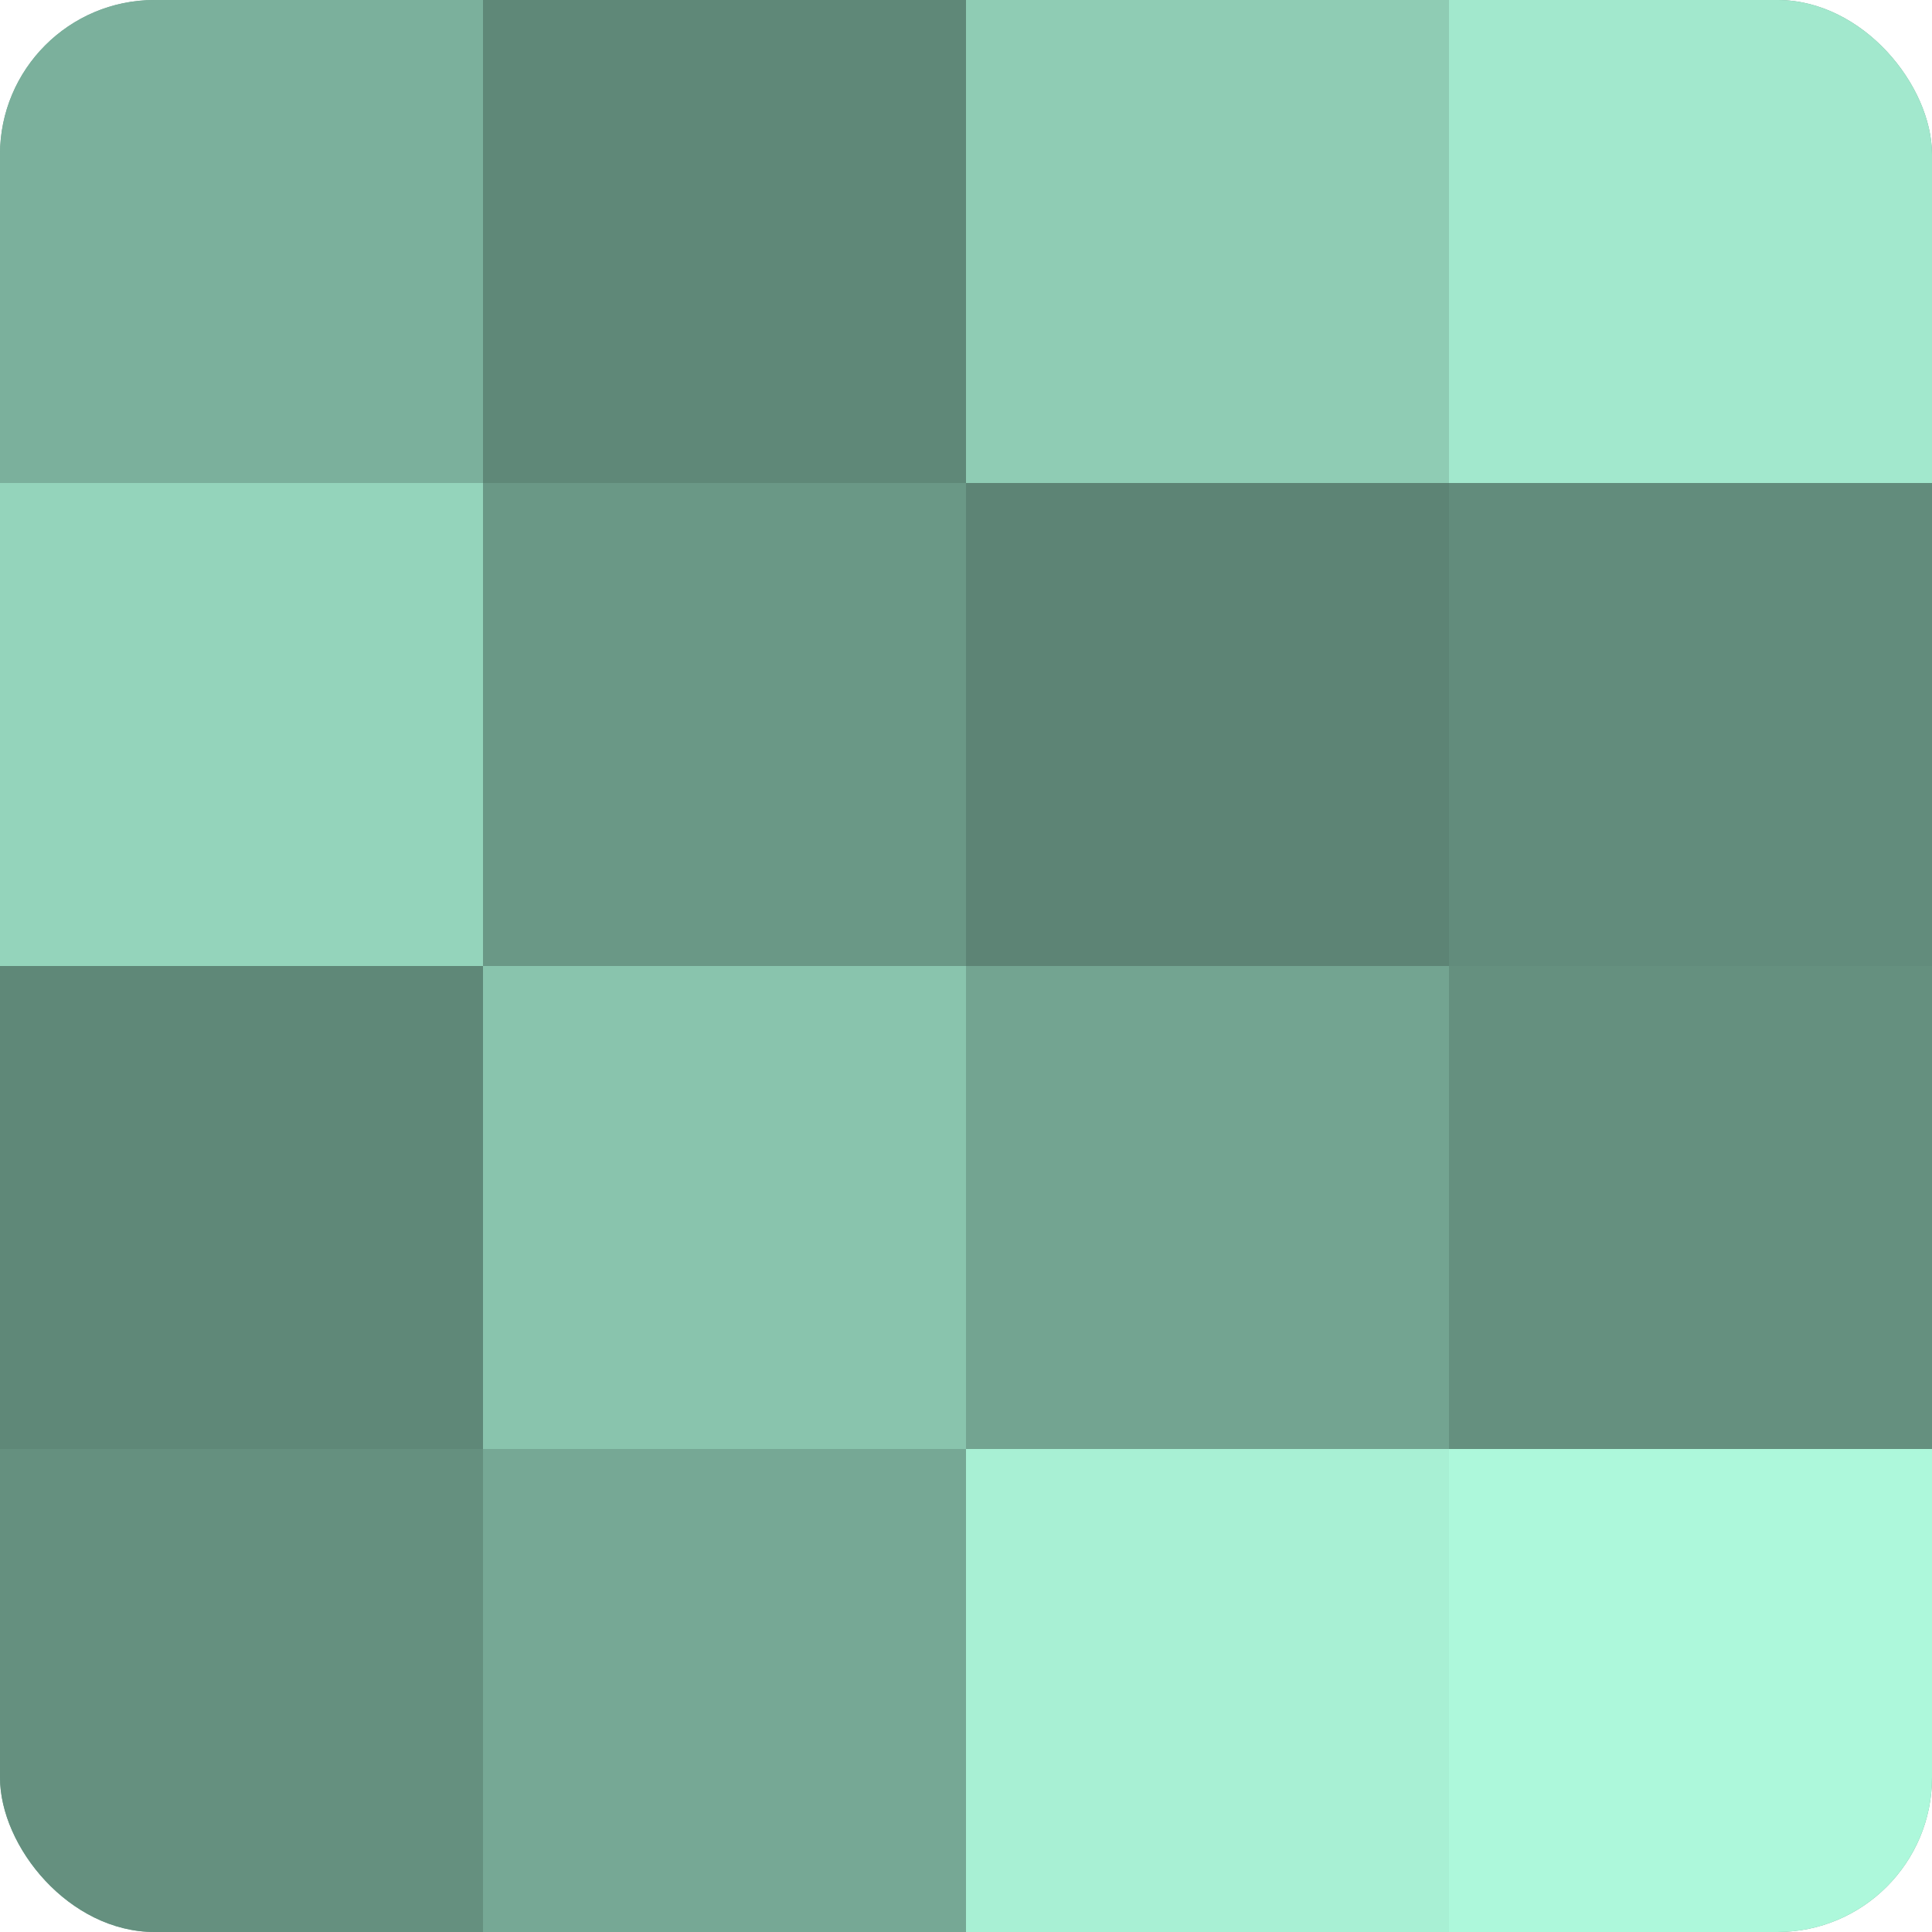
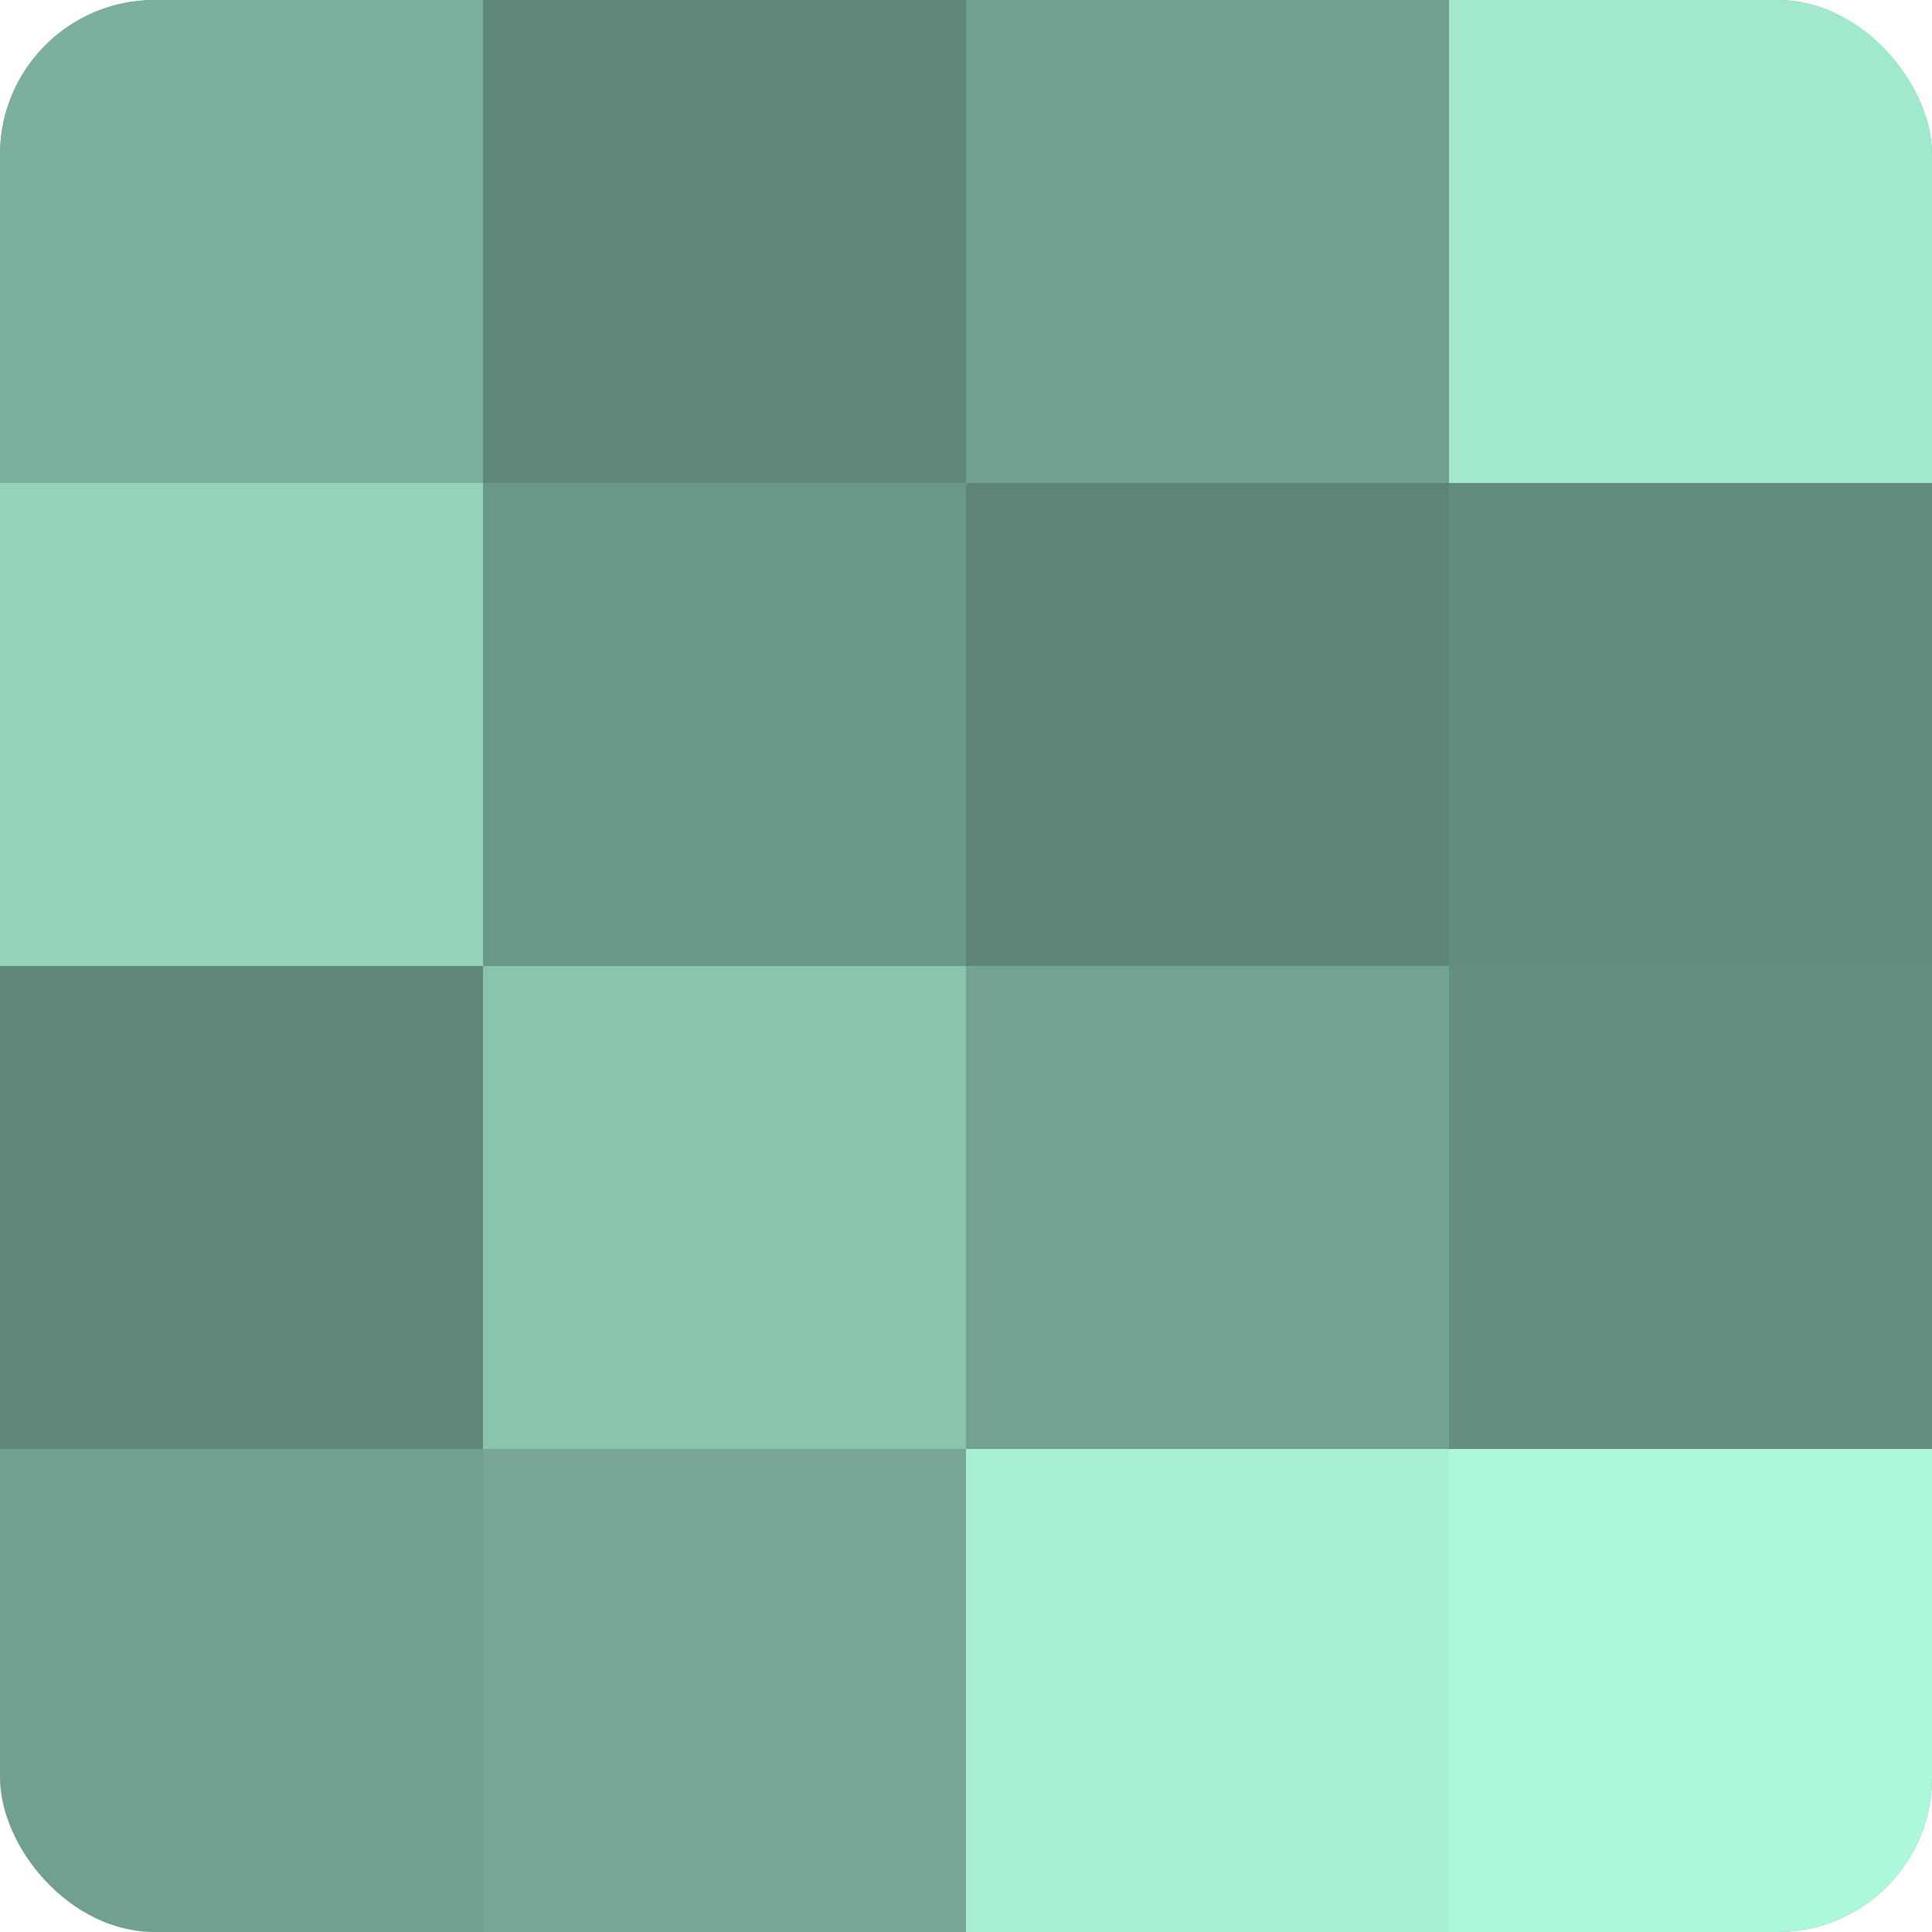
<svg xmlns="http://www.w3.org/2000/svg" width="60" height="60" viewBox="0 0 100 100" preserveAspectRatio="xMidYMid meet">
  <defs>
    <clipPath id="c" width="100" height="100">
      <rect width="100" height="100" rx="8" ry="8" />
    </clipPath>
  </defs>
  <g clip-path="url(#c)">
    <rect width="100" height="100" fill="#70a08e" />
    <rect width="25" height="25" fill="#7bb09c" />
    <rect y="25" width="25" height="25" fill="#94d4bb" />
    <rect y="50" width="25" height="25" fill="#5f8878" />
-     <rect y="75" width="25" height="25" fill="#65907f" />
    <rect x="25" width="25" height="25" fill="#5f8878" />
    <rect x="25" y="25" width="25" height="25" fill="#6a9886" />
    <rect x="25" y="50" width="25" height="25" fill="#89c4ad" />
    <rect x="25" y="75" width="25" height="25" fill="#76a895" />
-     <rect x="50" width="25" height="25" fill="#8fccb4" />
    <rect x="50" y="25" width="25" height="25" fill="#5d8475" />
    <rect x="50" y="50" width="25" height="25" fill="#73a491" />
    <rect x="50" y="75" width="25" height="25" fill="#a8f0d4" />
    <rect x="75" width="25" height="25" fill="#a2e8cd" />
    <rect x="75" y="25" width="25" height="25" fill="#628c7c" />
    <rect x="75" y="50" width="25" height="25" fill="#65907f" />
    <rect x="75" y="75" width="25" height="25" fill="#adf8db" />
  </g>
</svg>